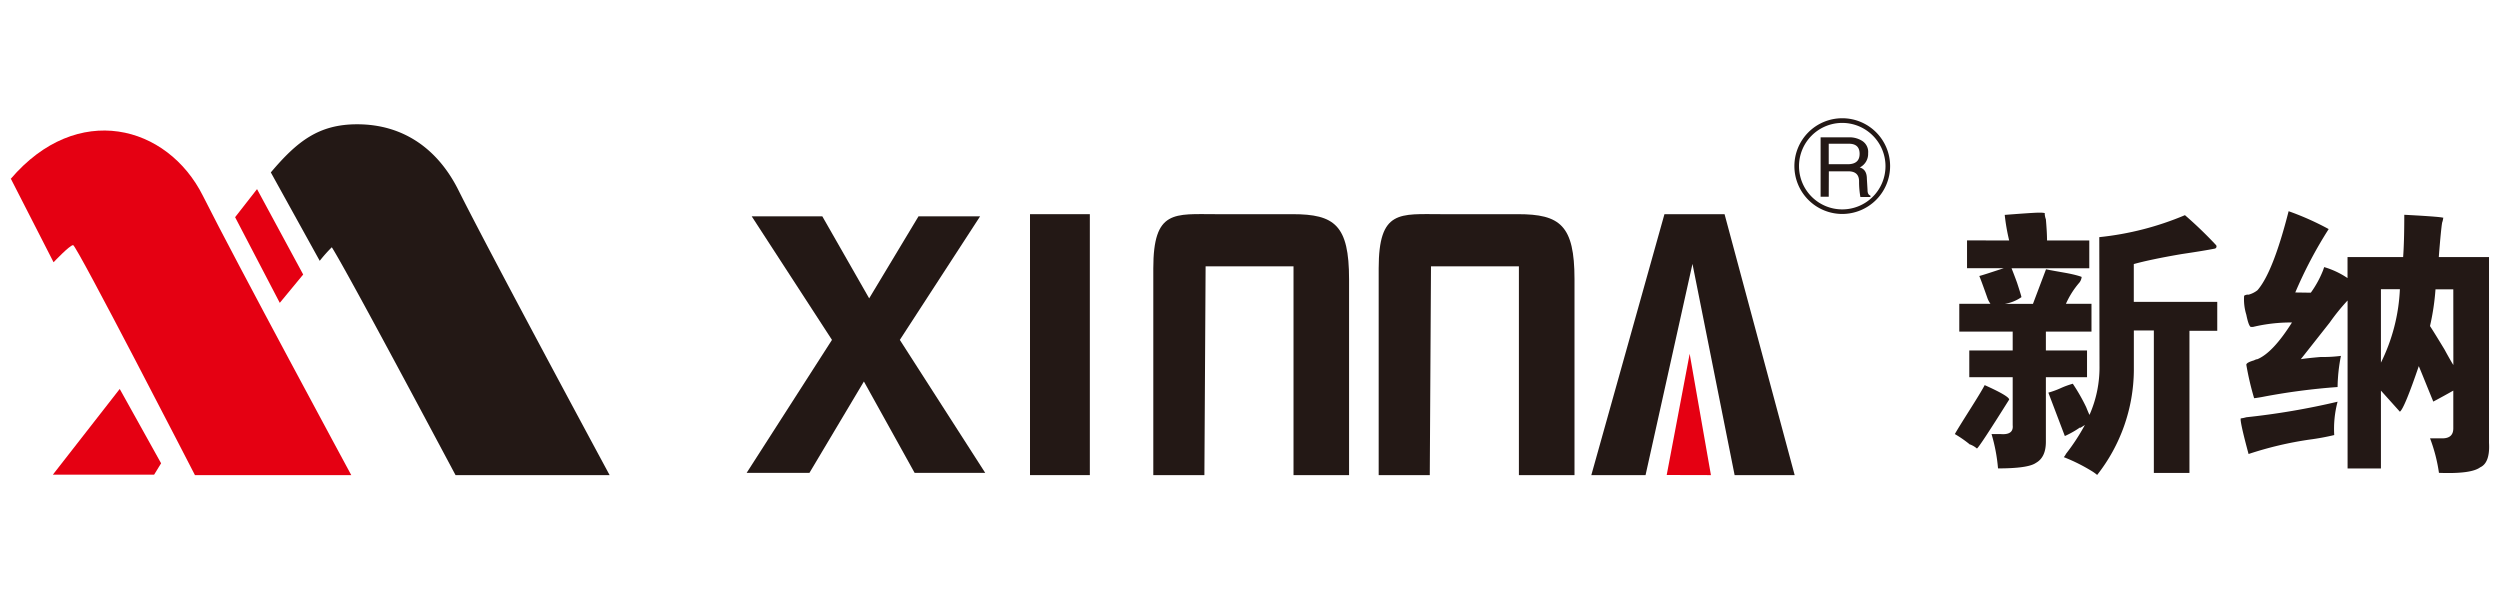
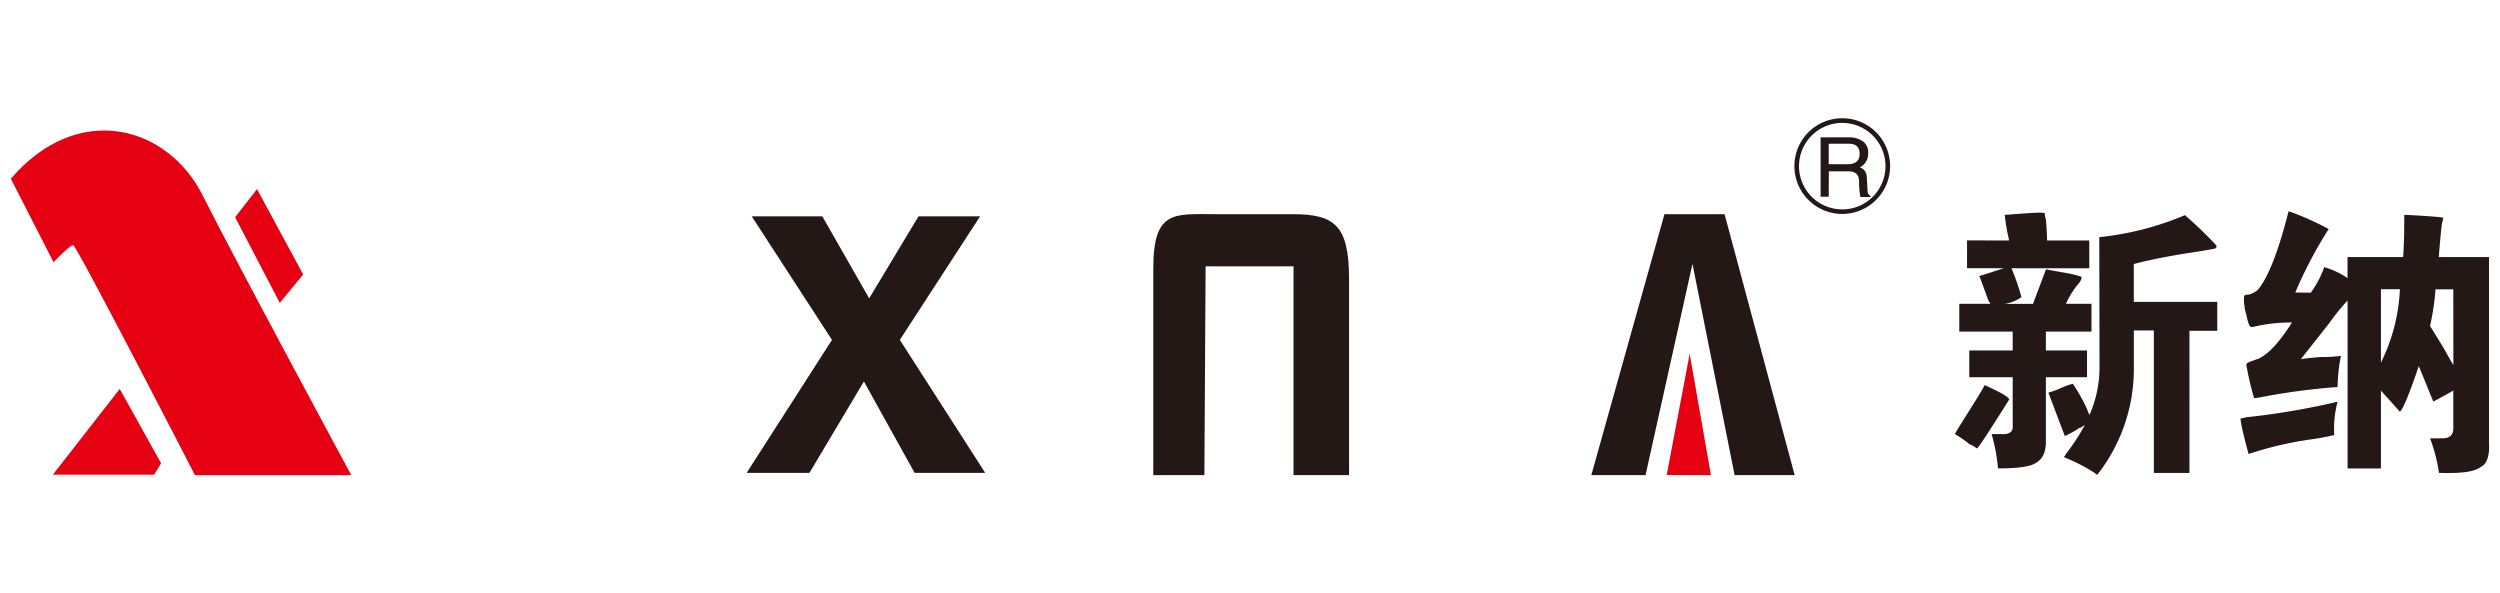
<svg xmlns="http://www.w3.org/2000/svg" viewBox="0 0 455 108">
  <defs>
    <style>.cls-1{fill:#fff;stroke:#231815;stroke-miterlimit:10;opacity:0;}.cls-2{fill:#231815;}.cls-3{fill:#e50012;}</style>
  </defs>
  <title>xinna</title>
  <g id="图层_2" data-name="图层 2">
    <g id="图层_1-2" data-name="图层 1">
-       <rect class="cls-1" x="0.5" y="0.5" width="454" height="107" />
-       <rect class="cls-2" x="187.46" y="38.98" width="10.89" height="47.49" />
-       <path class="cls-2" d="M260.22,86.47h-9.3V48.86c0-10.74,3.83-9.88,11.49-9.88h13.85c7.66,0,10.3,2,10.3,11.84V86.47H276.44v-38h-16Z" />
      <path class="cls-2" d="M219.2,86.47h-9.3V48.86c0-10.74,3.82-9.88,11.48-9.88h13.86c7.66,0,10.29,2,10.29,11.84V86.47H235.42v-38h-16Z" />
      <polygon class="cls-2" points="302.93 38.98 289.62 86.47 299.49 86.47 308.03 48.03 315.7 86.47 326.63 86.47 313.87 38.98 302.93 38.98" />
      <polygon class="cls-3" points="307.52 64.39 303.34 86.45 311.39 86.47 307.52 64.39" />
      <polygon class="cls-2" points="179.31 86.06 166.46 86.06 157.23 69.43 147.32 86.06 135.89 86.06 151.42 61.86 136.81 39.37 149.66 39.37 158.19 54.3 167.17 39.37 178.38 39.37 163.77 61.86 179.31 86.06" />
      <path class="cls-3" d="M2,32.58,9.75,47.73s2.94-3.12,3.56-3.12S35.48,86.47,35.48,86.47H63.93s-21.07-39-27-50.83c-6.46-12.9-22.88-17.27-35-3.06" />
-       <path class="cls-2" d="M110.91,86.47h-28l-.21-.39C74.66,71,62.64,48.54,60.39,45a26.29,26.29,0,0,0-2.2,2.47l-8.9-16.09C54.08,25.72,58,22.62,65,22.62c8.71,0,14.83,4.8,18.41,11.94,5.81,11.63,27.54,51.91,27.54,51.91" />
      <polygon class="cls-3" points="21.79 70.79 9.62 86.39 28.05 86.39 29.32 84.32 21.79 70.79" />
      <polygon class="cls-3" points="42.79 39.53 46.78 34.42 55.18 49.96 50.92 55.12 42.79 39.53" />
      <path class="cls-2" d="M358.41,80.81A20.9,20.9,0,0,0,355.78,79c.53-.94,1.55-2.56,3-4.86s2.16-3.51,2.43-4.05q4.45,2,4.46,2.63-5.47,8.72-5.87,8.91a4.15,4.15,0,0,0-1.42-.8m7.29-37.06a35.75,35.75,0,0,1-.81-4.66q5.26-.41,6.28-.41c.8,0,1.14.07,1,.21a3.49,3.49,0,0,0,.21,1c.14,1.62.21,2.9.21,3.85h7.69v5.06H366.1c.27.68.61,1.55,1,2.63.53,1.62.8,2.5.8,2.63a7.38,7.38,0,0,1-3,1.22H370L372.38,49c-.13,0,.95.21,3.25.61s3.36.81,3.23.81a2,2,0,0,1-.4,1A15.41,15.41,0,0,0,376,55.29h4.65v5.06h-8.3v3.44h7.49v4.86h-7.49V80.4c0,1.89-.6,3.17-1.82,3.85-.95.67-3.24,1-6.89,1A31.14,31.14,0,0,0,362.46,79h1.62c1.62.14,2.36-.4,2.23-1.61V68.65h-7.9V63.79h7.9V60.35h-9.72V55.29h5.67a4.37,4.37,0,0,1-.61-1.22c-.81-2.29-1.29-3.57-1.42-3.84.54-.13,2-.61,4.46-1.42H358V43.75Zm16.4-.61a54.32,54.32,0,0,0,15.59-4,73.83,73.83,0,0,1,5.68,5.47.41.41,0,0,1-.21.61c-1.35.27-3.37.6-6.07,1-3.92.67-6.82,1.29-8.71,1.82v6.88h15.19v5.27h-5.06V86.07H392V60.15h-3.64v7.29a31.15,31.15,0,0,1-6.68,19,7.64,7.64,0,0,0-.81-.6,31.91,31.91,0,0,0-5.26-2.64,2.47,2.47,0,0,0,.4-.6,37.64,37.64,0,0,0,3.44-5.26c-.81.54-1.08.67-.81.4a17.22,17.22,0,0,1-2.84,1.62l-3-7.9a15.31,15.31,0,0,0,2.23-.81,15.64,15.64,0,0,1,2.22-.81,34.18,34.18,0,0,1,2.43,4.25c.27.68.47,1.15.61,1.42a21.38,21.38,0,0,0,1.82-8.91Z" />
      <path class="cls-2" d="M408.83,75.94a133.29,133.29,0,0,0,16.61-2.83,19.24,19.24,0,0,0-.61,6.07,43.9,43.9,0,0,1-4.45.82,64.22,64.22,0,0,0-11.14,2.63c-1.08-4-1.56-6.21-1.42-6.48a6,6,0,0,0,1-.21m11.75-22.67a18.83,18.83,0,0,0,2.22-4.05l.21-.61a15.29,15.29,0,0,1,4.25,2V46.79h10.12q.21-2.84.21-7.7c5.12.27,7.49.47,7.08.61a3.42,3.42,0,0,1-.19.81c-.14.81-.35,2.9-.61,6.28H453V80.6c.14,2.43-.41,3.92-1.62,4.46q-1.62,1.22-7.49,1a29.38,29.38,0,0,0-1.62-6.28h2.23c1.34,0,2-.61,2-1.82V71.09c-.95.54-2.16,1.21-3.64,2l-.82-2c-.81-2-1.42-3.51-1.82-4.46q-2.62,7.7-3.44,8.3l-3.45-3.84V85.26h-6.07V54.69a37.13,37.13,0,0,0-3.24,4l-5.27,6.68c.81-.13,2-.26,3.65-.4a24.92,24.92,0,0,0,3.65-.2,30.87,30.87,0,0,0-.61,5.67,117.58,117.58,0,0,0-13.78,1.82c-.8.14-1.28.21-1.41.21a52.29,52.29,0,0,1-1.42-6.08c0-.27.47-.54,1.42-.81a1.5,1.5,0,0,1,.61-.21q2.83-1.2,6.28-6.68a29.69,29.69,0,0,0-7.09.81h-.41c-.27-.13-.54-.88-.81-2.22a9.47,9.47,0,0,1-.4-3.45,1.18,1.18,0,0,1,.81-.2,4.48,4.48,0,0,0,1.62-.81q2.83-3.24,5.67-14.38a50.86,50.86,0,0,1,7.29,3.25,78.36,78.36,0,0,0-6.08,11.54ZM433.33,66a33.29,33.29,0,0,0,3.45-13.36h-3.45ZM446.5,52.66h-3.24a43.47,43.47,0,0,1-1,6.68q.79,1.21,2.63,4.25c.81,1.49,1.35,2.43,1.62,2.84Z" />
      <path class="cls-2" d="M332.83,35.8h-1.48V25h5a4.3,4.3,0,0,1,2.48.59A2.37,2.37,0,0,1,340,27.88a2.76,2.76,0,0,1-1.53,2.6c.86.23,1.3.92,1.3,2.07l.12,2c0,.55.13.91.53,1.06v.24h-1.83a15.93,15.93,0,0,1-.24-2.72q.06-1.95-1.95-1.95h-3.55Zm0-5.91h3.43q2.19,0,2.19-1.89c0-1.23-.65-1.84-1.95-1.84h-3.67Z" />
      <path class="cls-2" d="M335.32,38.94A8.71,8.71,0,1,1,344,30.23a8.72,8.72,0,0,1-8.71,8.71m0-16.57a7.87,7.87,0,1,0,7.87,7.86A7.88,7.88,0,0,0,335.32,22.37Z" />
    </g>
  </g>
</svg>